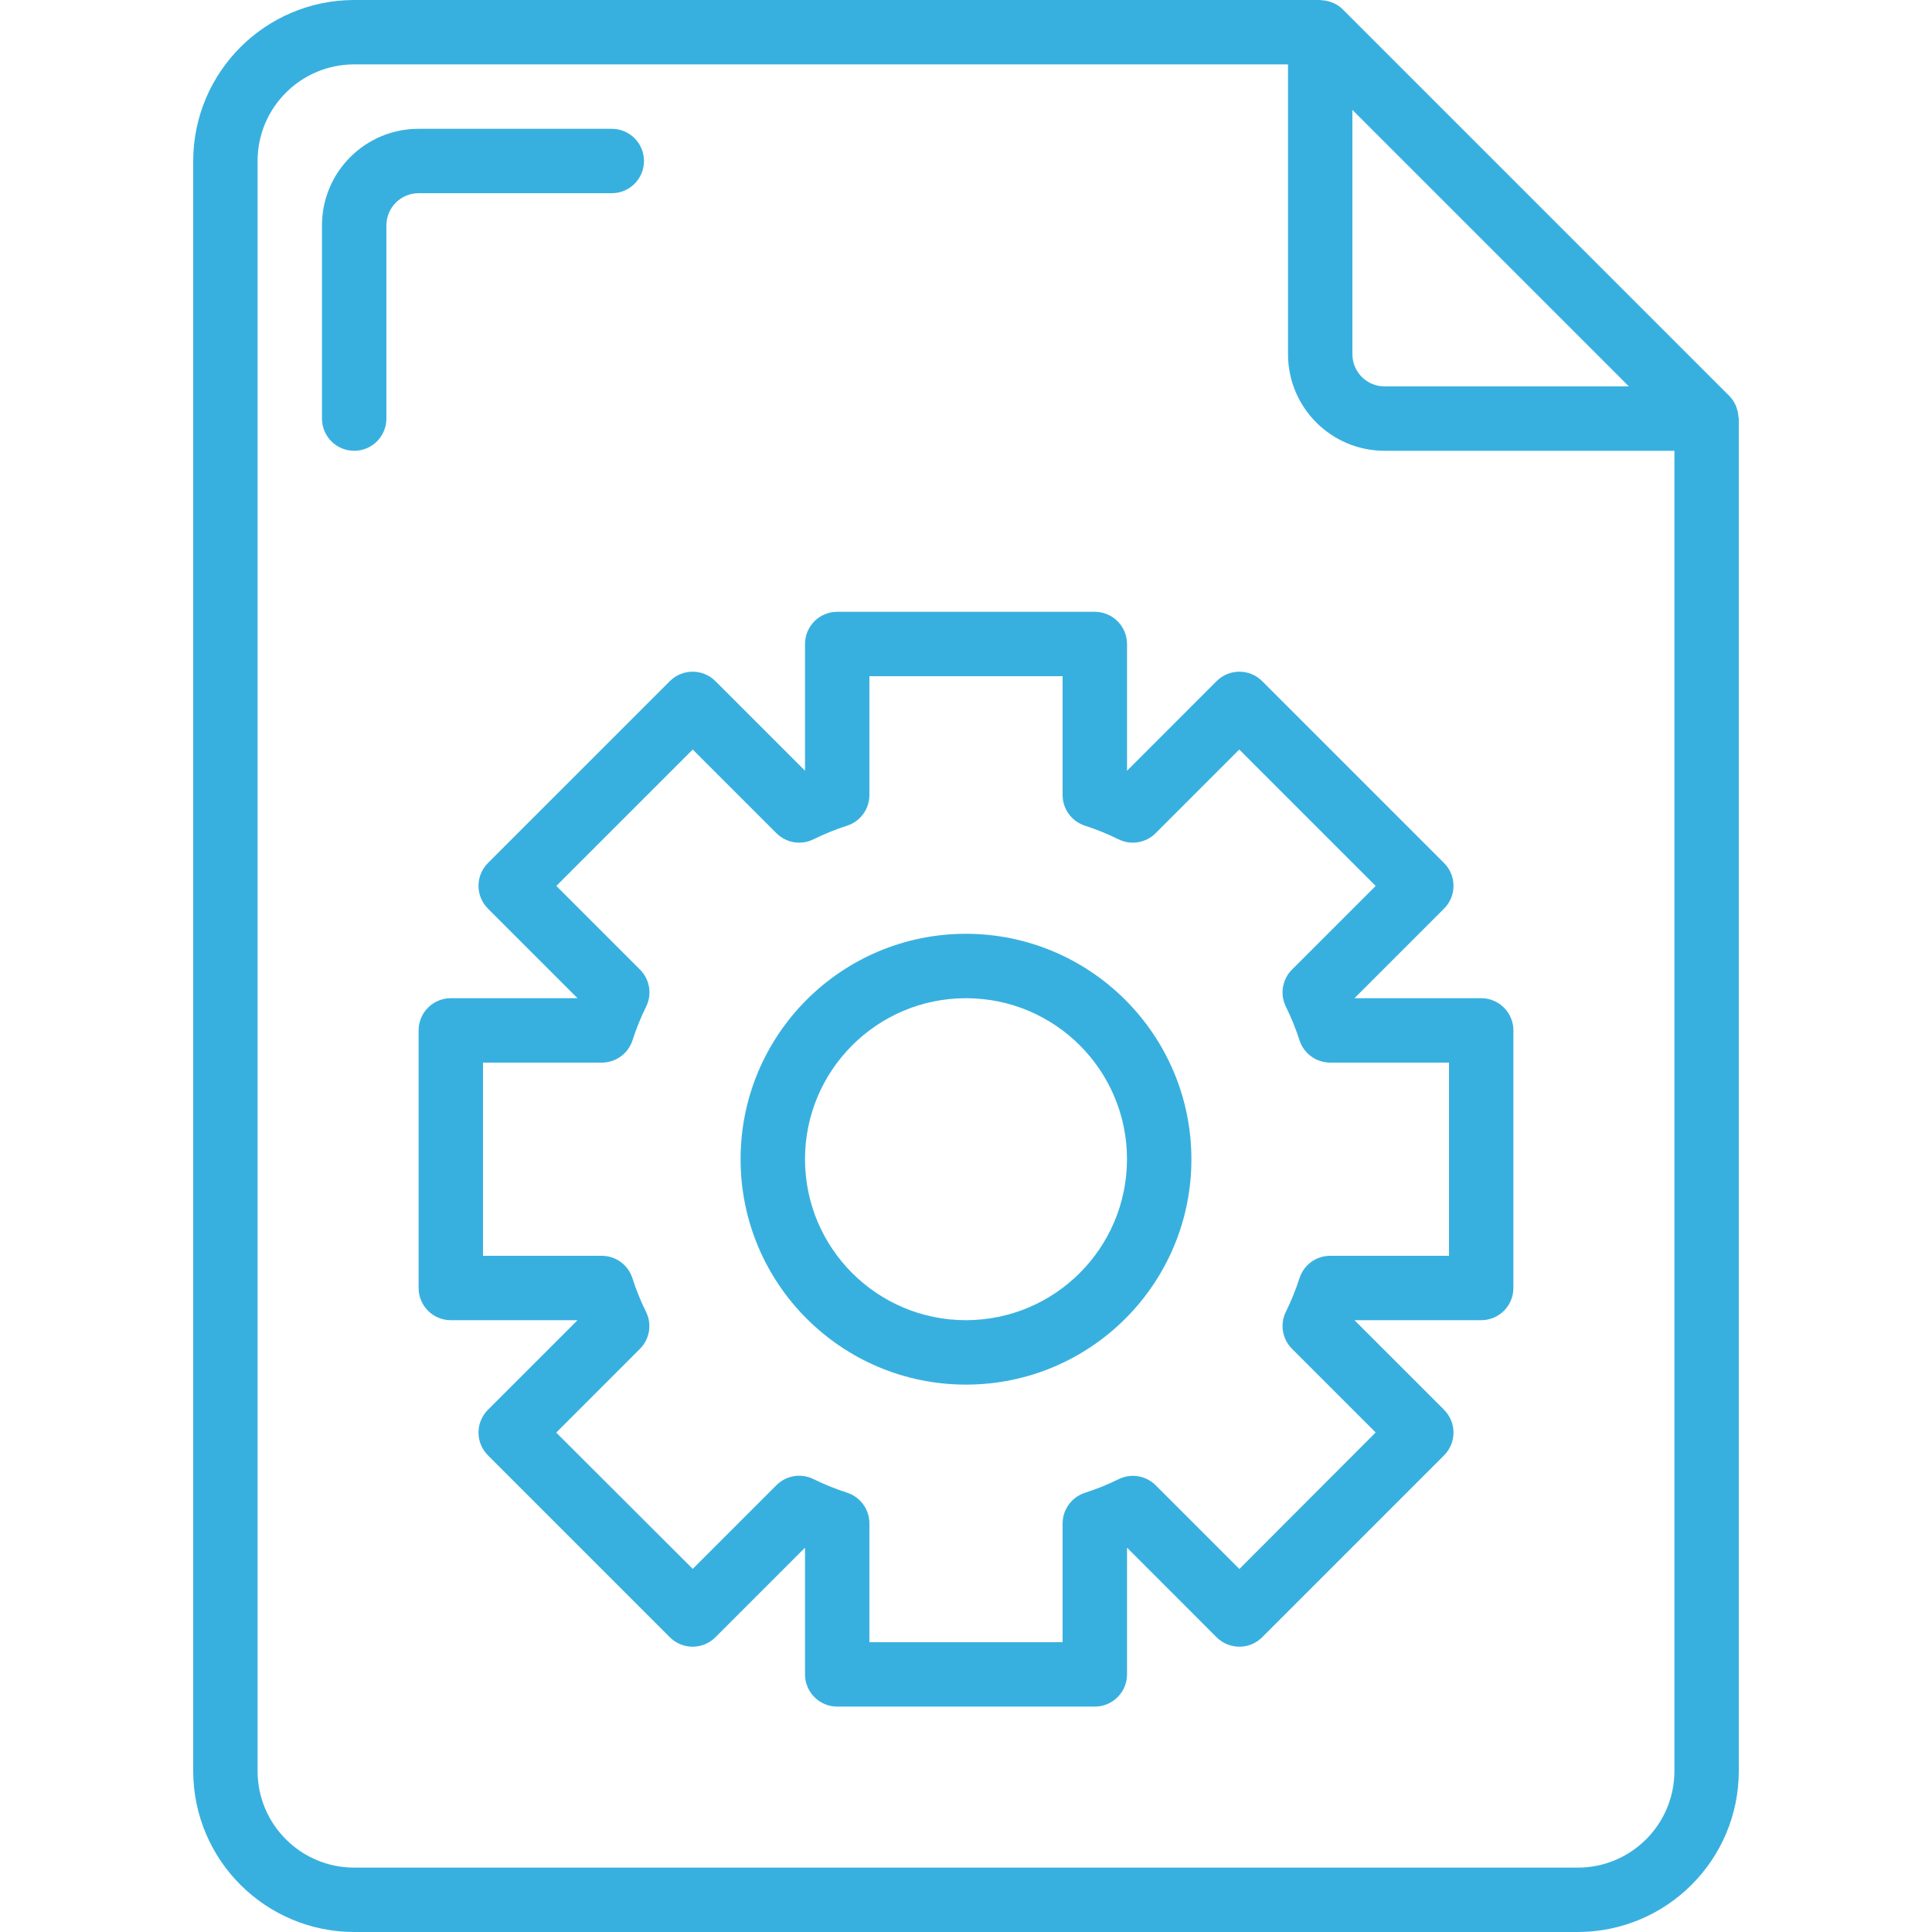
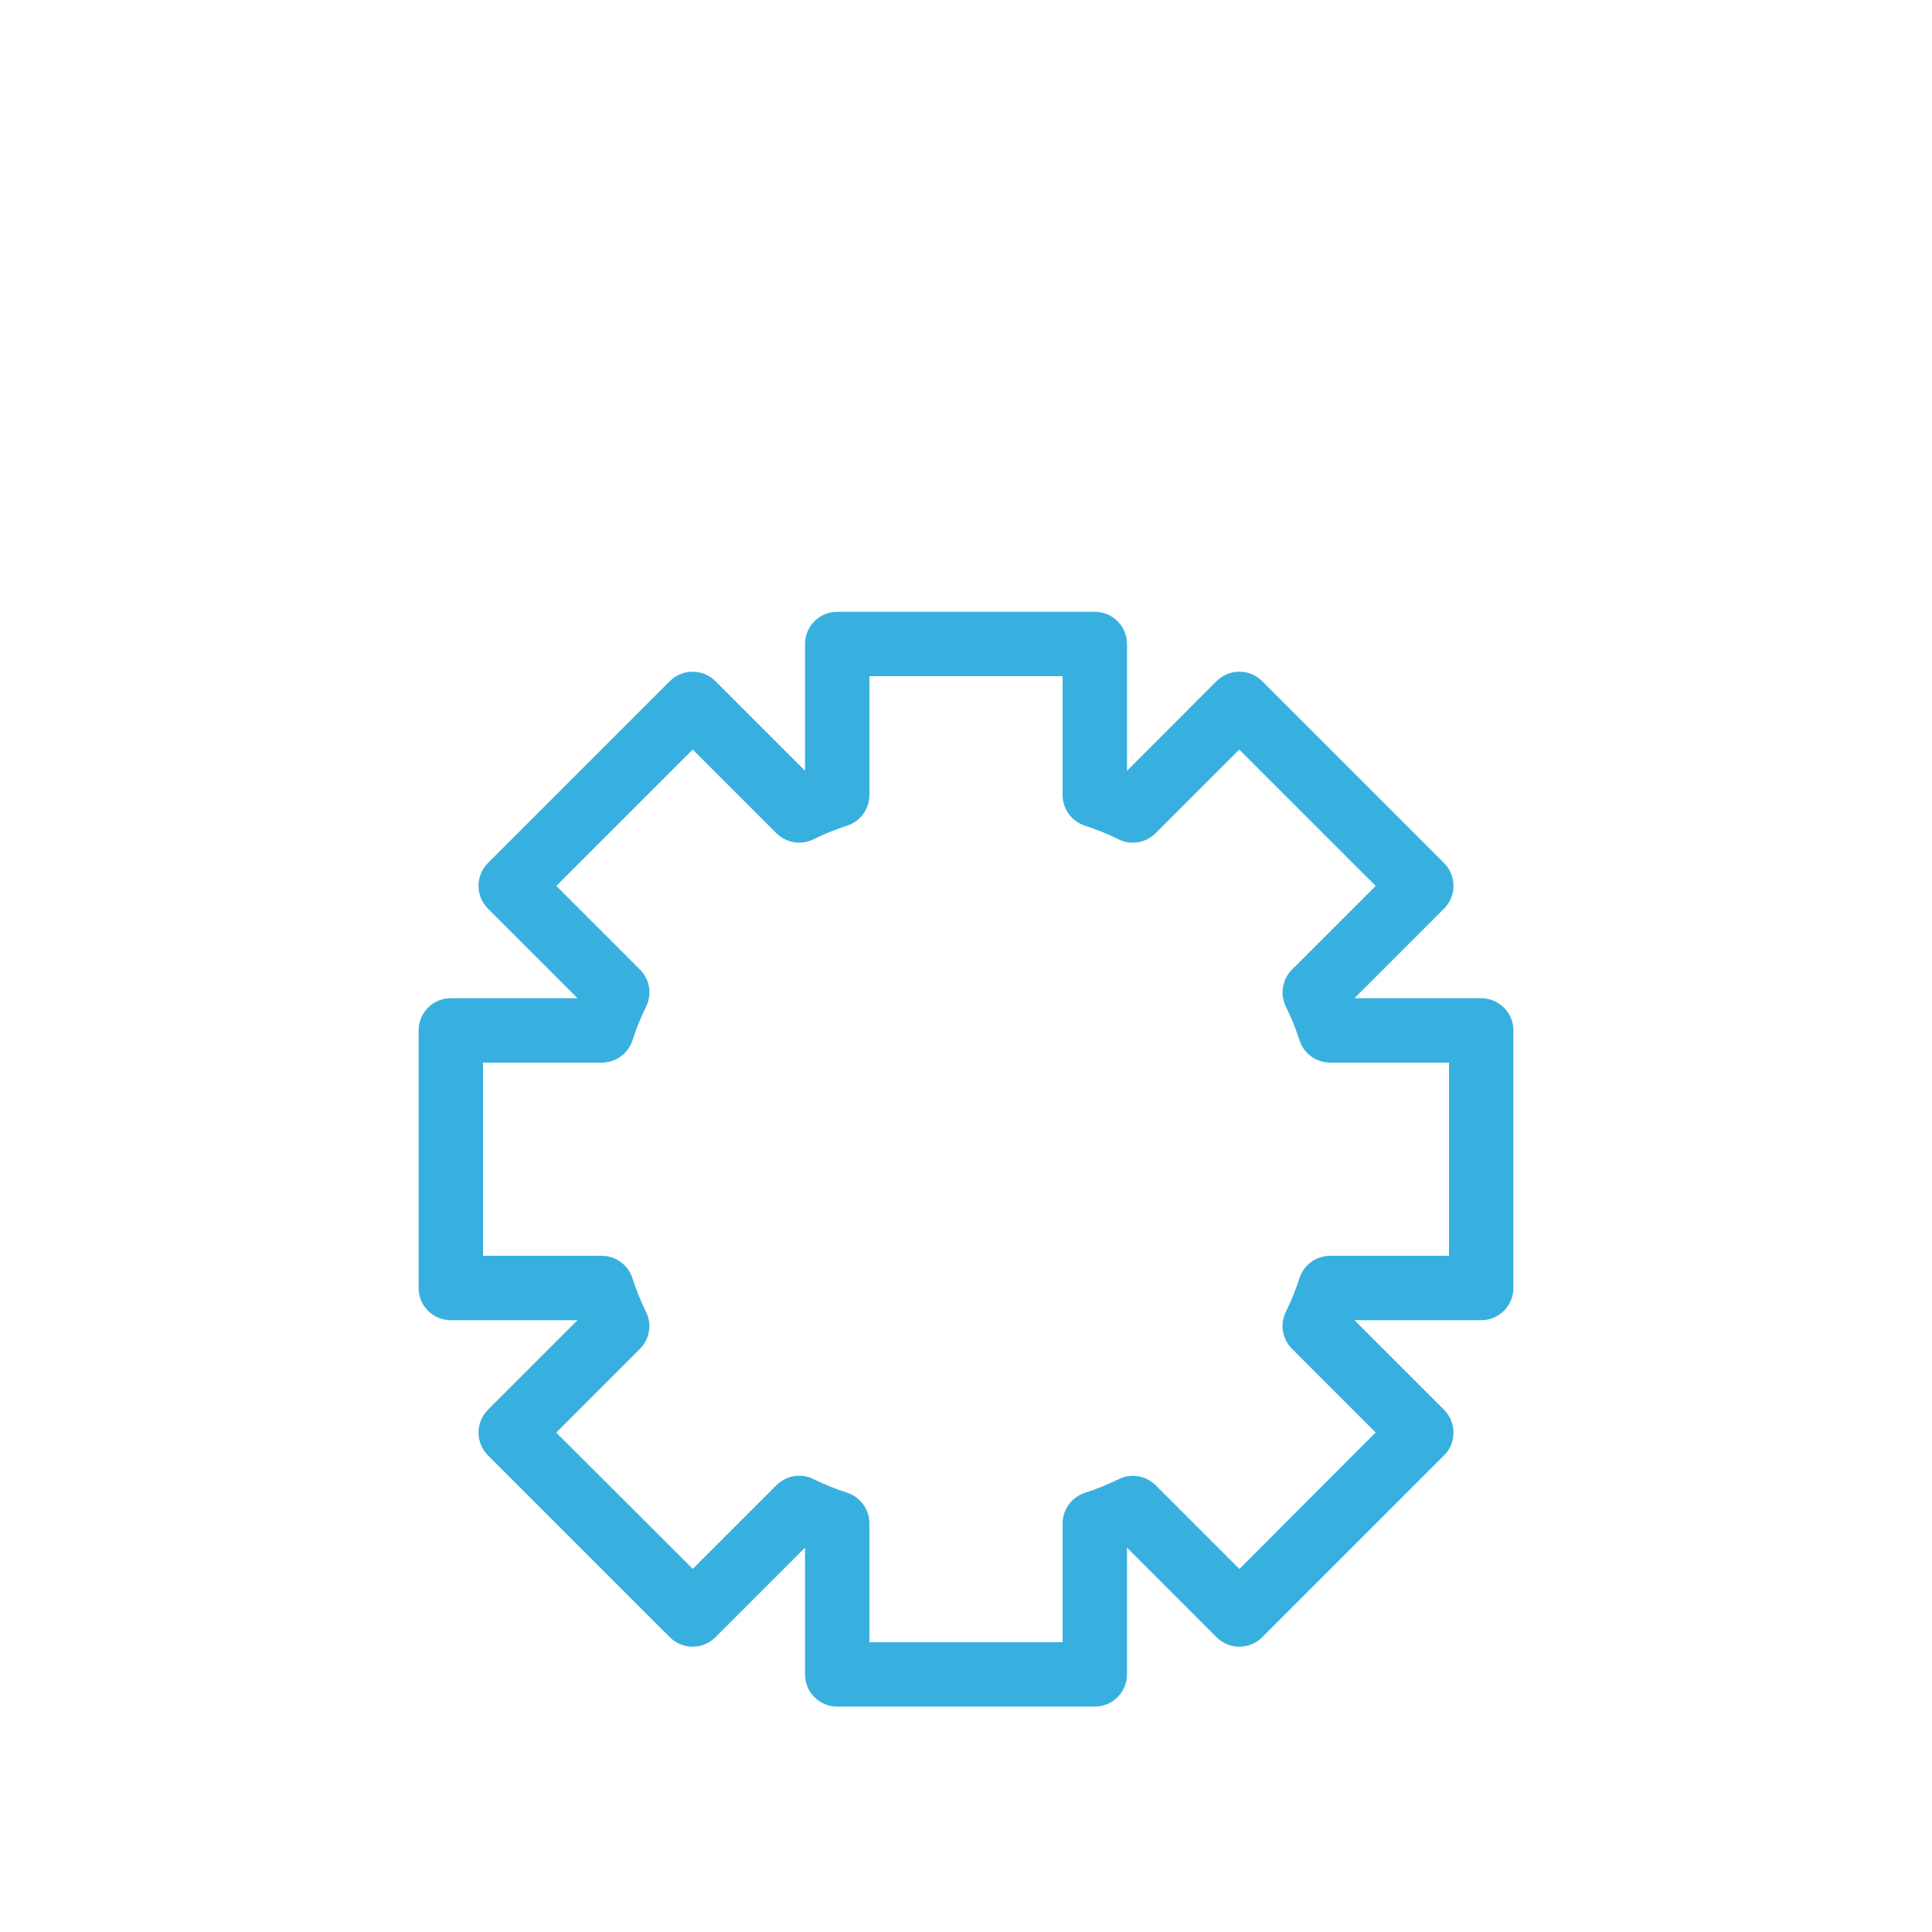
<svg xmlns="http://www.w3.org/2000/svg" width="61" height="61" viewBox="0 0 61 61" fill="none">
-   <path d="M54.888 13.154C54.882 13.064 54.864 12.975 54.835 12.89C54.824 12.858 54.816 12.828 54.801 12.796C54.752 12.685 54.683 12.584 54.598 12.498L42.398 0.298C42.312 0.212 42.211 0.143 42.099 0.094C42.069 0.082 42.039 0.07 42.008 0.061C41.921 0.031 41.831 0.013 41.739 0.008C41.723 0.01 41.704 0 41.683 0H11.183C8.377 0.003 6.104 2.277 6.1 5.083V55.917C6.104 58.723 8.377 60.996 11.183 61H49.817C52.623 60.996 54.897 58.723 54.9 55.917V13.217C54.9 13.195 54.889 13.176 54.888 13.154ZM51.429 12.2H43.717C43.155 12.2 42.7 11.745 42.7 11.183V3.471L51.429 12.2ZM49.817 58.967H11.183C9.499 58.967 8.133 57.601 8.133 55.917V5.083C8.133 3.399 9.499 2.033 11.183 2.033H40.667V11.183C40.667 12.868 42.032 14.233 43.717 14.233H52.867V55.917C52.867 57.601 51.501 58.967 49.817 58.967Z" fill="#38B0DF" />
  <path d="M46.767 31.517H42.765L45.595 28.687C45.991 28.29 45.991 27.647 45.595 27.25L39.85 21.505C39.453 21.109 38.81 21.109 38.413 21.505L35.584 24.335V20.333C35.584 19.772 35.128 19.317 34.567 19.317H26.433C25.872 19.317 25.417 19.772 25.417 20.333V24.335L22.587 21.505C22.191 21.109 21.547 21.109 21.15 21.505L15.405 27.25C15.009 27.647 15.009 28.29 15.405 28.687L18.235 31.517H14.233C13.672 31.517 13.217 31.972 13.217 32.533V40.667C13.217 41.228 13.672 41.683 14.233 41.683H18.235L15.405 44.513C15.009 44.91 15.009 45.553 15.405 45.95L21.15 51.695C21.547 52.091 22.191 52.091 22.587 51.695L25.417 48.865V52.867C25.417 53.428 25.872 53.883 26.433 53.883H34.567C35.128 53.883 35.584 53.428 35.584 52.867V48.865L38.413 51.695C38.81 52.091 39.453 52.091 39.85 51.695L45.595 45.95C45.991 45.553 45.991 44.91 45.595 44.513L42.765 41.683H46.767C47.328 41.683 47.783 41.228 47.783 40.667V32.533C47.783 31.972 47.328 31.517 46.767 31.517ZM45.75 39.65H41.999C41.558 39.65 41.167 39.933 41.031 40.352C40.914 40.716 40.77 41.07 40.602 41.412C40.406 41.803 40.483 42.276 40.792 42.585L43.435 45.228L39.132 49.538L36.488 46.895C36.179 46.586 35.706 46.509 35.315 46.705C34.973 46.873 34.619 47.017 34.255 47.133C33.837 47.269 33.552 47.658 33.55 48.099V51.85H27.45V48.099C27.451 47.658 27.167 47.267 26.748 47.13C26.384 47.014 26.03 46.87 25.688 46.702C25.297 46.506 24.825 46.583 24.515 46.892L21.872 49.535L17.562 45.232L20.205 42.588C20.515 42.279 20.591 41.806 20.395 41.415C20.227 41.073 20.083 40.719 19.967 40.355C19.832 39.936 19.442 39.651 19.002 39.65H15.25V33.55H19.002C19.442 33.55 19.833 33.267 19.97 32.848C20.086 32.484 20.23 32.13 20.398 31.788C20.594 31.397 20.518 30.924 20.208 30.615L17.565 27.972L21.872 23.665L24.515 26.308C24.825 26.617 25.297 26.694 25.688 26.498C26.03 26.33 26.384 26.186 26.748 26.069C27.167 25.933 27.451 25.542 27.45 25.101V21.35H33.55V25.101C33.55 25.542 33.834 25.933 34.253 26.069C34.616 26.186 34.97 26.33 35.312 26.498C35.703 26.694 36.176 26.617 36.486 26.308L39.128 23.665L43.435 27.972L40.792 30.615C40.483 30.924 40.406 31.397 40.602 31.788C40.77 32.13 40.914 32.484 41.031 32.848C41.167 33.267 41.558 33.55 41.999 33.55H45.75V39.65Z" fill="#38B0DF" />
-   <path d="M30.5 29.483C26.569 29.483 23.383 32.669 23.383 36.6C23.383 40.531 26.569 43.717 30.5 43.717C34.431 43.717 37.617 40.531 37.617 36.6C37.612 32.672 34.428 29.488 30.5 29.483ZM30.5 41.683C27.693 41.683 25.417 39.407 25.417 36.6C25.417 33.793 27.693 31.517 30.5 31.517C33.307 31.517 35.583 33.793 35.583 36.6C35.58 39.406 33.306 41.68 30.5 41.683Z" fill="#38B0DF" />
-   <path d="M19.317 6.1C19.878 6.1 20.333 5.645 20.333 5.083C20.333 4.522 19.878 4.067 19.317 4.067H13.216C11.532 4.067 10.166 5.432 10.166 7.117V13.217C10.166 13.778 10.622 14.233 11.183 14.233C11.745 14.233 12.2 13.778 12.2 13.217V7.117C12.2 6.555 12.655 6.1 13.216 6.1H19.317Z" fill="#38B0DF" />
</svg>